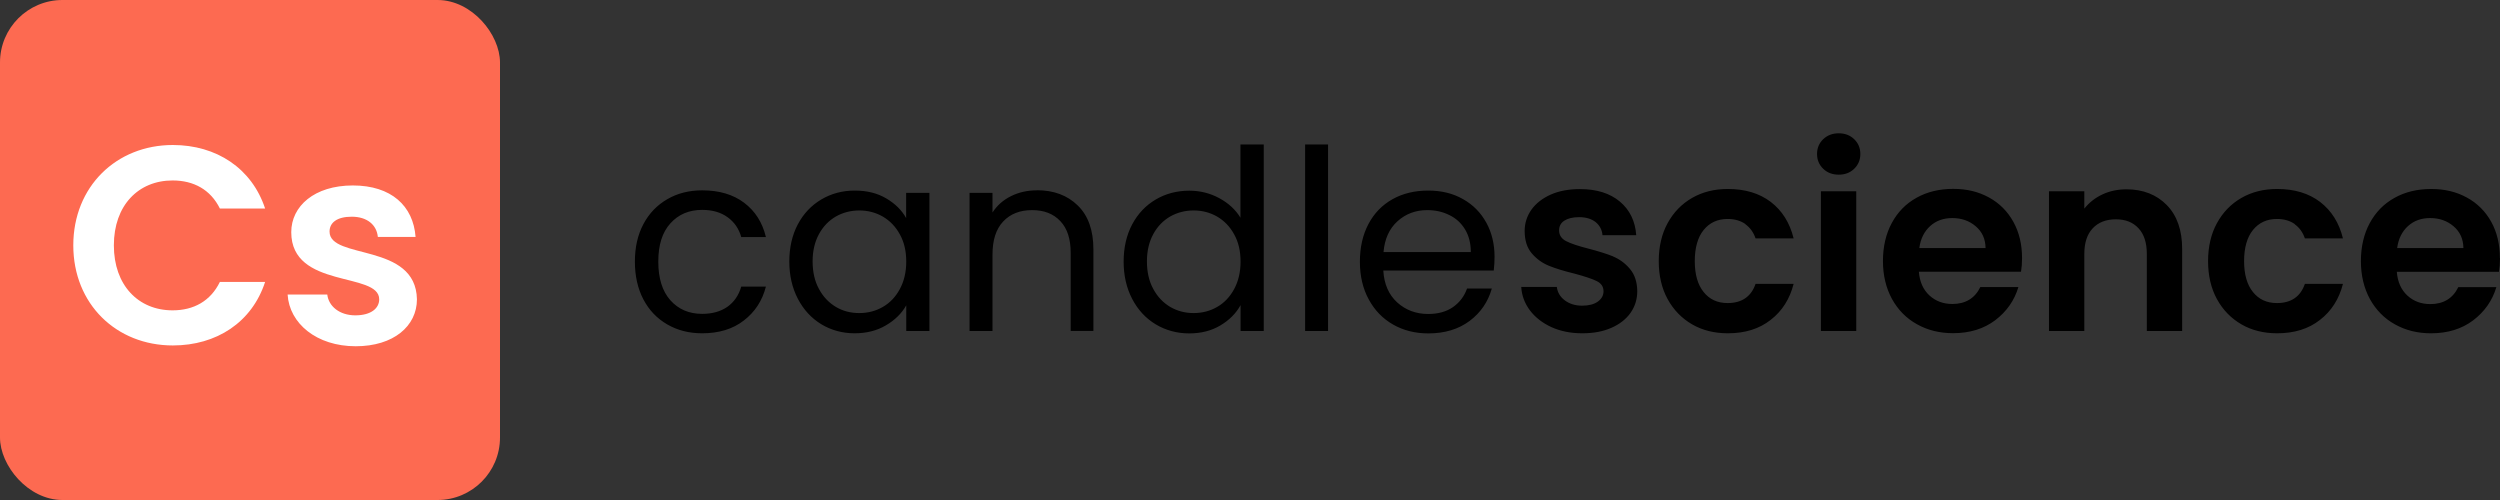
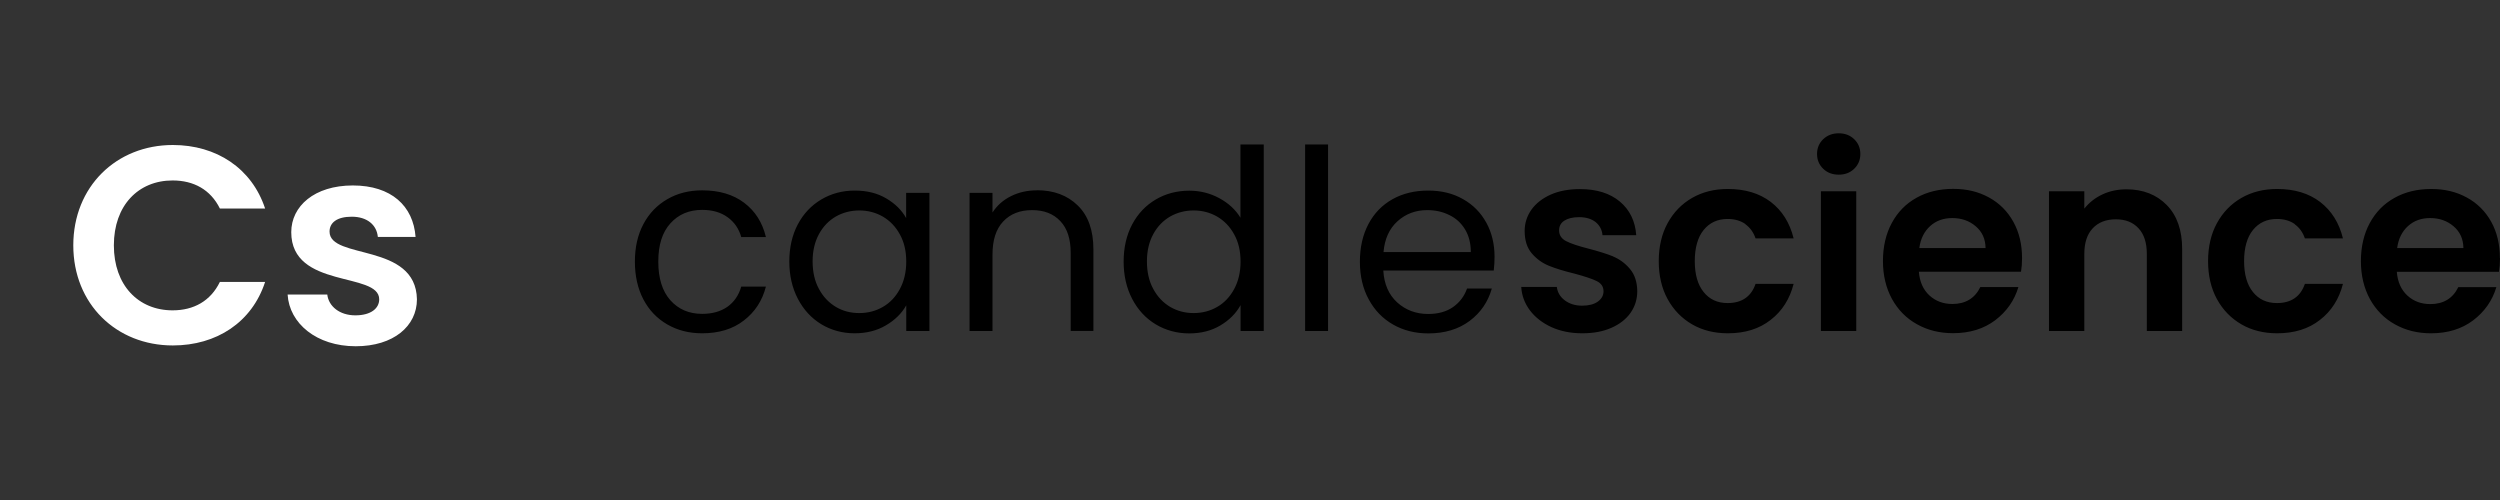
<svg xmlns="http://www.w3.org/2000/svg" viewBox="0 0 220 44" role="img">
  <rect x="0" y="0" width="220" height="44" fill="#333333" stroke="none" />
  <title>Candle making supplies from CandleScience</title>
-   <rect width="44" height="44" fill="#fd6a51" rx="5.5" ry="5.5" />
  <path d="M15.19,27.31c1.86,0,3.34-.82,4.16-2.5h3.98c-1.16,3.56-4.28,5.59-8.12,5.59-4.97,0-8.76-3.64-8.76-8.81s3.79-8.83,8.76-8.83c3.84,0,6.95,2.05,8.12,5.59h-3.98c-.82-1.66-2.3-2.47-4.16-2.47-3.02,0-5.17,2.2-5.17,5.71s2.15,5.72,5.17,5.72ZM31.3,30.47c-3.44,0-5.84-2.01-5.99-4.55h3.49c.12,1.04,1.09,1.83,2.47,1.83s2.1-.62,2.1-1.41c0-2.45-7.74-.89-7.74-5.91,0-2.28,2.03-4.11,5.42-4.11s5.32,1.81,5.52,4.53h-3.32c-.1-1.06-.94-1.78-2.3-1.78-1.29,0-1.95.52-1.95,1.31,0,2.5,7.6.94,7.69,5.96,0,2.35-2.05,4.13-5.39,4.13h0Z" fill="#fff" />
  <path d="M187.13,16.66h0,0,0ZM114.85,29.13h2.02V12.71h-2.02v16.42h0ZM79.75,16.97h0ZM91.24,16.75c-.83,0-1.59.17-2.27.51-.69.34-1.23.82-1.63,1.44v-1.73h-2.02v12.16h2.02v-6.73c0-1.27.31-2.24.94-2.91s1.48-1,2.54-1,1.88.32,2.49.97c.61.64.91,1.57.91,2.78v6.88h2v-7.17c0-1.69-.46-2.98-1.38-3.87-.92-.9-2.12-1.34-3.59-1.34h0ZM64.01,27c-.59.41-1.33.62-2.22.62-1.15,0-2.09-.4-2.8-1.2-.71-.8-1.06-1.93-1.06-3.4s.35-2.57,1.06-3.36h0c.71-.79,1.64-1.19,2.8-1.19.89,0,1.63.21,2.23.64.6.43,1,1.01,1.21,1.75h2.17c-.31-1.29-.95-2.29-1.92-3.02-.97-.73-2.2-1.09-3.69-1.09-1.15,0-2.18.26-3.07.78-.9.52-1.6,1.25-2.1,2.19-.5.94-.75,2.04-.75,3.3s.25,2.38.75,3.33c.5.95,1.2,1.68,2.1,2.2.9.52,1.92.78,3.07.78,1.47,0,2.69-.37,3.66-1.12.98-.75,1.63-1.74,1.95-2.99h-2.17c-.22.77-.63,1.36-1.22,1.78h0ZM79.75,16.97h2.04v12.16h-2.04v-2.26c-.4.71-1,1.3-1.79,1.76-.79.47-1.71.7-2.76.7s-2.06-.27-2.93-.8c-.87-.53-1.56-1.28-2.06-2.24-.5-.96-.75-2.06-.75-3.28s.25-2.33.75-3.27c.5-.94,1.19-1.67,2.07-2.19.88-.52,1.86-.78,2.94-.78s1.99.23,2.77.69c.78.46,1.37,1.04,1.75,1.73v-2.22h0ZM79.75,23.03c0-.92-.18-1.72-.56-2.4-.37-.68-.87-1.2-1.5-1.57-.63-.36-1.32-.54-2.07-.54s-1.44.18-2.06.53c-.62.36-1.12.87-1.49,1.55-.37.68-.56,1.48-.56,2.4s.18,1.74.56,2.43c.37.69.87,1.21,1.49,1.58s1.31.54,2.06.54,1.45-.18,2.07-.54c.63-.36,1.13-.89,1.5-1.58.37-.69.56-1.49.56-2.41ZM220,22.72c0,.44-.03.84-.09,1.2h-8.99c.07.89.38,1.58.93,2.09.55.5,1.22.75,2.02.75,1.15,0,1.98-.5,2.46-1.49h3.35c-.35,1.18-1.04,2.16-2.04,2.92-1.01.76-2.24,1.14-3.71,1.14-1.18,0-2.24-.26-3.18-.79-.94-.52-1.67-1.27-2.2-2.23-.52-.96-.79-2.07-.79-3.33s.26-2.39.78-3.35c.52-.96,1.24-1.7,2.18-2.22.93-.52,2.01-.78,3.22-.78s2.22.25,3.14.75c.92.5,1.64,1.22,2.15,2.14.51.92.76,1.99.76,3.18h0ZM216.78,21.83c-.01-.8-.3-1.44-.87-1.92-.56-.48-1.25-.72-2.06-.72-.77,0-1.42.23-1.94.7-.52.47-.85,1.11-.96,1.94h5.84ZM109.17,12.71h2.04v16.42h-2.04v-2.28c-.4.73-.99,1.32-1.78,1.79-.79.47-1.7.7-2.75.7s-2.06-.27-2.94-.8c-.88-.53-1.57-1.28-2.07-2.24-.5-.96-.75-2.06-.75-3.28s.25-2.33.75-3.27c.5-.94,1.19-1.67,2.07-2.19.88-.52,1.87-.78,2.96-.78.95,0,1.83.22,2.64.66.81.44,1.43,1.01,1.86,1.72v-6.44h0ZM109.17,23.03c0-.92-.18-1.72-.56-2.4-.37-.68-.87-1.2-1.5-1.57-.63-.36-1.32-.54-2.07-.54s-1.44.18-2.06.53c-.62.36-1.12.87-1.49,1.55-.37.68-.56,1.48-.56,2.4s.18,1.74.56,2.43c.37.69.87,1.21,1.49,1.58.62.36,1.31.54,2.06.54s1.45-.18,2.07-.54c.63-.36,1.13-.89,1.5-1.58.37-.69.56-1.49.56-2.41ZM187.13,16.66c-.77,0-1.48.15-2.12.45-.64.3-1.17.72-1.59,1.25v-1.53h-3.11v12.3h3.11v-6.79c0-.98.25-1.73.74-2.25s1.17-.79,2.03-.79,1.51.26,2,.79c.49.52.73,1.28.73,2.25v6.79h3.11v-7.21c0-1.66-.45-2.95-1.35-3.87-.9-.92-2.09-1.39-3.55-1.39h0ZM161.81,11.73c-.55,0-1,.17-1.37.52-.36.35-.54.78-.54,1.3s.18.95.54,1.3.82.52,1.37.52,1-.17,1.36-.52c.36-.35.54-.78.54-1.3s-.18-.95-.54-1.3c-.36-.35-.82-.52-1.36-.52ZM177.18,19.53c.51.92.76,1.99.76,3.18,0,.44-.03.84-.09,1.2h-8.99c.07.89.38,1.58.93,2.09.55.5,1.22.75,2.02.75,1.15,0,1.98-.5,2.46-1.49h3.35c-.35,1.18-1.04,2.16-2.04,2.92-1.01.76-2.24,1.14-3.71,1.14-1.18,0-2.24-.26-3.18-.79-.94-.52-1.67-1.27-2.2-2.23-.52-.96-.79-2.07-.79-3.33s.26-2.39.78-3.35c.52-.96,1.24-1.7,2.18-2.22.93-.52,2.01-.78,3.22-.78s2.22.25,3.14.75c.92.5,1.64,1.22,2.15,2.14h0ZM174.73,21.83c-.01-.8-.3-1.44-.87-1.92-.56-.48-1.25-.72-2.06-.72-.77,0-1.42.23-1.94.7-.52.47-.85,1.11-.96,1.94h5.84,0ZM201.93,19.73c.42.3.72.72.9,1.25h3.35c-.34-1.38-1.01-2.44-2.01-3.21-1-.76-2.26-1.14-3.78-1.14-1.18,0-2.23.26-3.15.79-.92.53-1.63,1.27-2.15,2.22-.52.95-.78,2.07-.78,3.34s.26,2.39.78,3.34c.52.95,1.24,1.69,2.15,2.22s1.97.79,3.15.79c1.51,0,2.77-.39,3.77-1.18,1.01-.78,1.68-1.84,2.02-3.17h-3.35c-.38,1.12-1.21,1.69-2.46,1.69-.89,0-1.59-.32-2.11-.97-.52-.64-.78-1.55-.78-2.72s.26-2.1.78-2.74c.52-.64,1.22-.97,2.11-.97h0c.62,0,1.14.15,1.57.45ZM160.24,29.13h3.11v-12.3h-3.11v12.3ZM153.59,19.73c.42.3.72.72.9,1.25h3.35c-.34-1.38-1.01-2.44-2.01-3.21-1-.76-2.26-1.14-3.78-1.14-1.18,0-2.23.26-3.15.79-.92.53-1.63,1.27-2.15,2.22-.52.95-.78,2.07-.78,3.34s.26,2.39.78,3.34c.52.95,1.24,1.69,2.15,2.22s1.97.79,3.15.79c1.51,0,2.77-.39,3.77-1.18,1.01-.78,1.68-1.84,2.02-3.17h-3.35c-.38,1.12-1.21,1.69-2.46,1.69-.89,0-1.59-.32-2.11-.97-.52-.64-.78-1.55-.78-2.72s.26-2.1.78-2.74c.52-.64,1.22-.97,2.11-.97h0c.62,0,1.14.15,1.57.45ZM130.8,19.6c.48.88.72,1.88.72,2.99,0,.39-.02.79-.07,1.22h-9.72c.07,1.2.49,2.14,1.23,2.81.75.67,1.65,1.01,2.72,1.01.87,0,1.6-.2,2.19-.61.58-.41.99-.95,1.23-1.63h2.18c-.33,1.17-.98,2.12-1.95,2.85-.98.73-2.19,1.1-3.64,1.1-1.15,0-2.19-.26-3.1-.78-.91-.52-1.62-1.25-2.14-2.21-.52-.95-.78-2.06-.78-3.32s.25-2.36.75-3.31c.5-.95,1.21-1.68,2.12-2.19.91-.51,1.96-.76,3.14-.76s2.18.25,3.06.75c.89.5,1.57,1.19,2.05,2.07h0ZM129.43,22.17c0-.77-.17-1.43-.51-1.99s-.8-.98-1.39-1.26c-.58-.29-1.23-.43-1.94-.43-1.02,0-1.89.33-2.61.98-.72.65-1.13,1.55-1.23,2.71h7.68ZM141.95,22.56h0c-.58-.23-1.31-.46-2.2-.69-.87-.22-1.52-.44-1.93-.65s-.62-.53-.62-.94c0-.37.15-.66.46-.86s.74-.31,1.3-.31c.61,0,1.09.15,1.45.43.36.29.57.68.61,1.16h2.97c-.09-1.24-.57-2.23-1.44-2.96-.87-.73-2.04-1.1-3.51-1.1-.99,0-1.85.16-2.59.49-.73.33-1.29.77-1.69,1.33-.39.56-.59,1.18-.59,1.86,0,.83.21,1.49.63,1.98.42.49.92.85,1.51,1.09.59.24,1.34.47,2.25.69.89.24,1.53.45,1.94.65s.61.5.61.9c0,.37-.17.67-.5.91-.33.24-.8.36-1.39.36s-1.11-.16-1.52-.47c-.41-.31-.64-.7-.7-1.18h-3.13c.04.75.3,1.44.76,2.06.47.62,1.1,1.11,1.9,1.48.8.36,1.7.54,2.71.54s1.83-.16,2.56-.48c.73-.32,1.29-.76,1.69-1.32.39-.56.59-1.2.59-1.91-.01-.81-.23-1.47-.65-1.96-.42-.5-.92-.86-1.5-1.1h0Z" fill="#000" />
</svg>